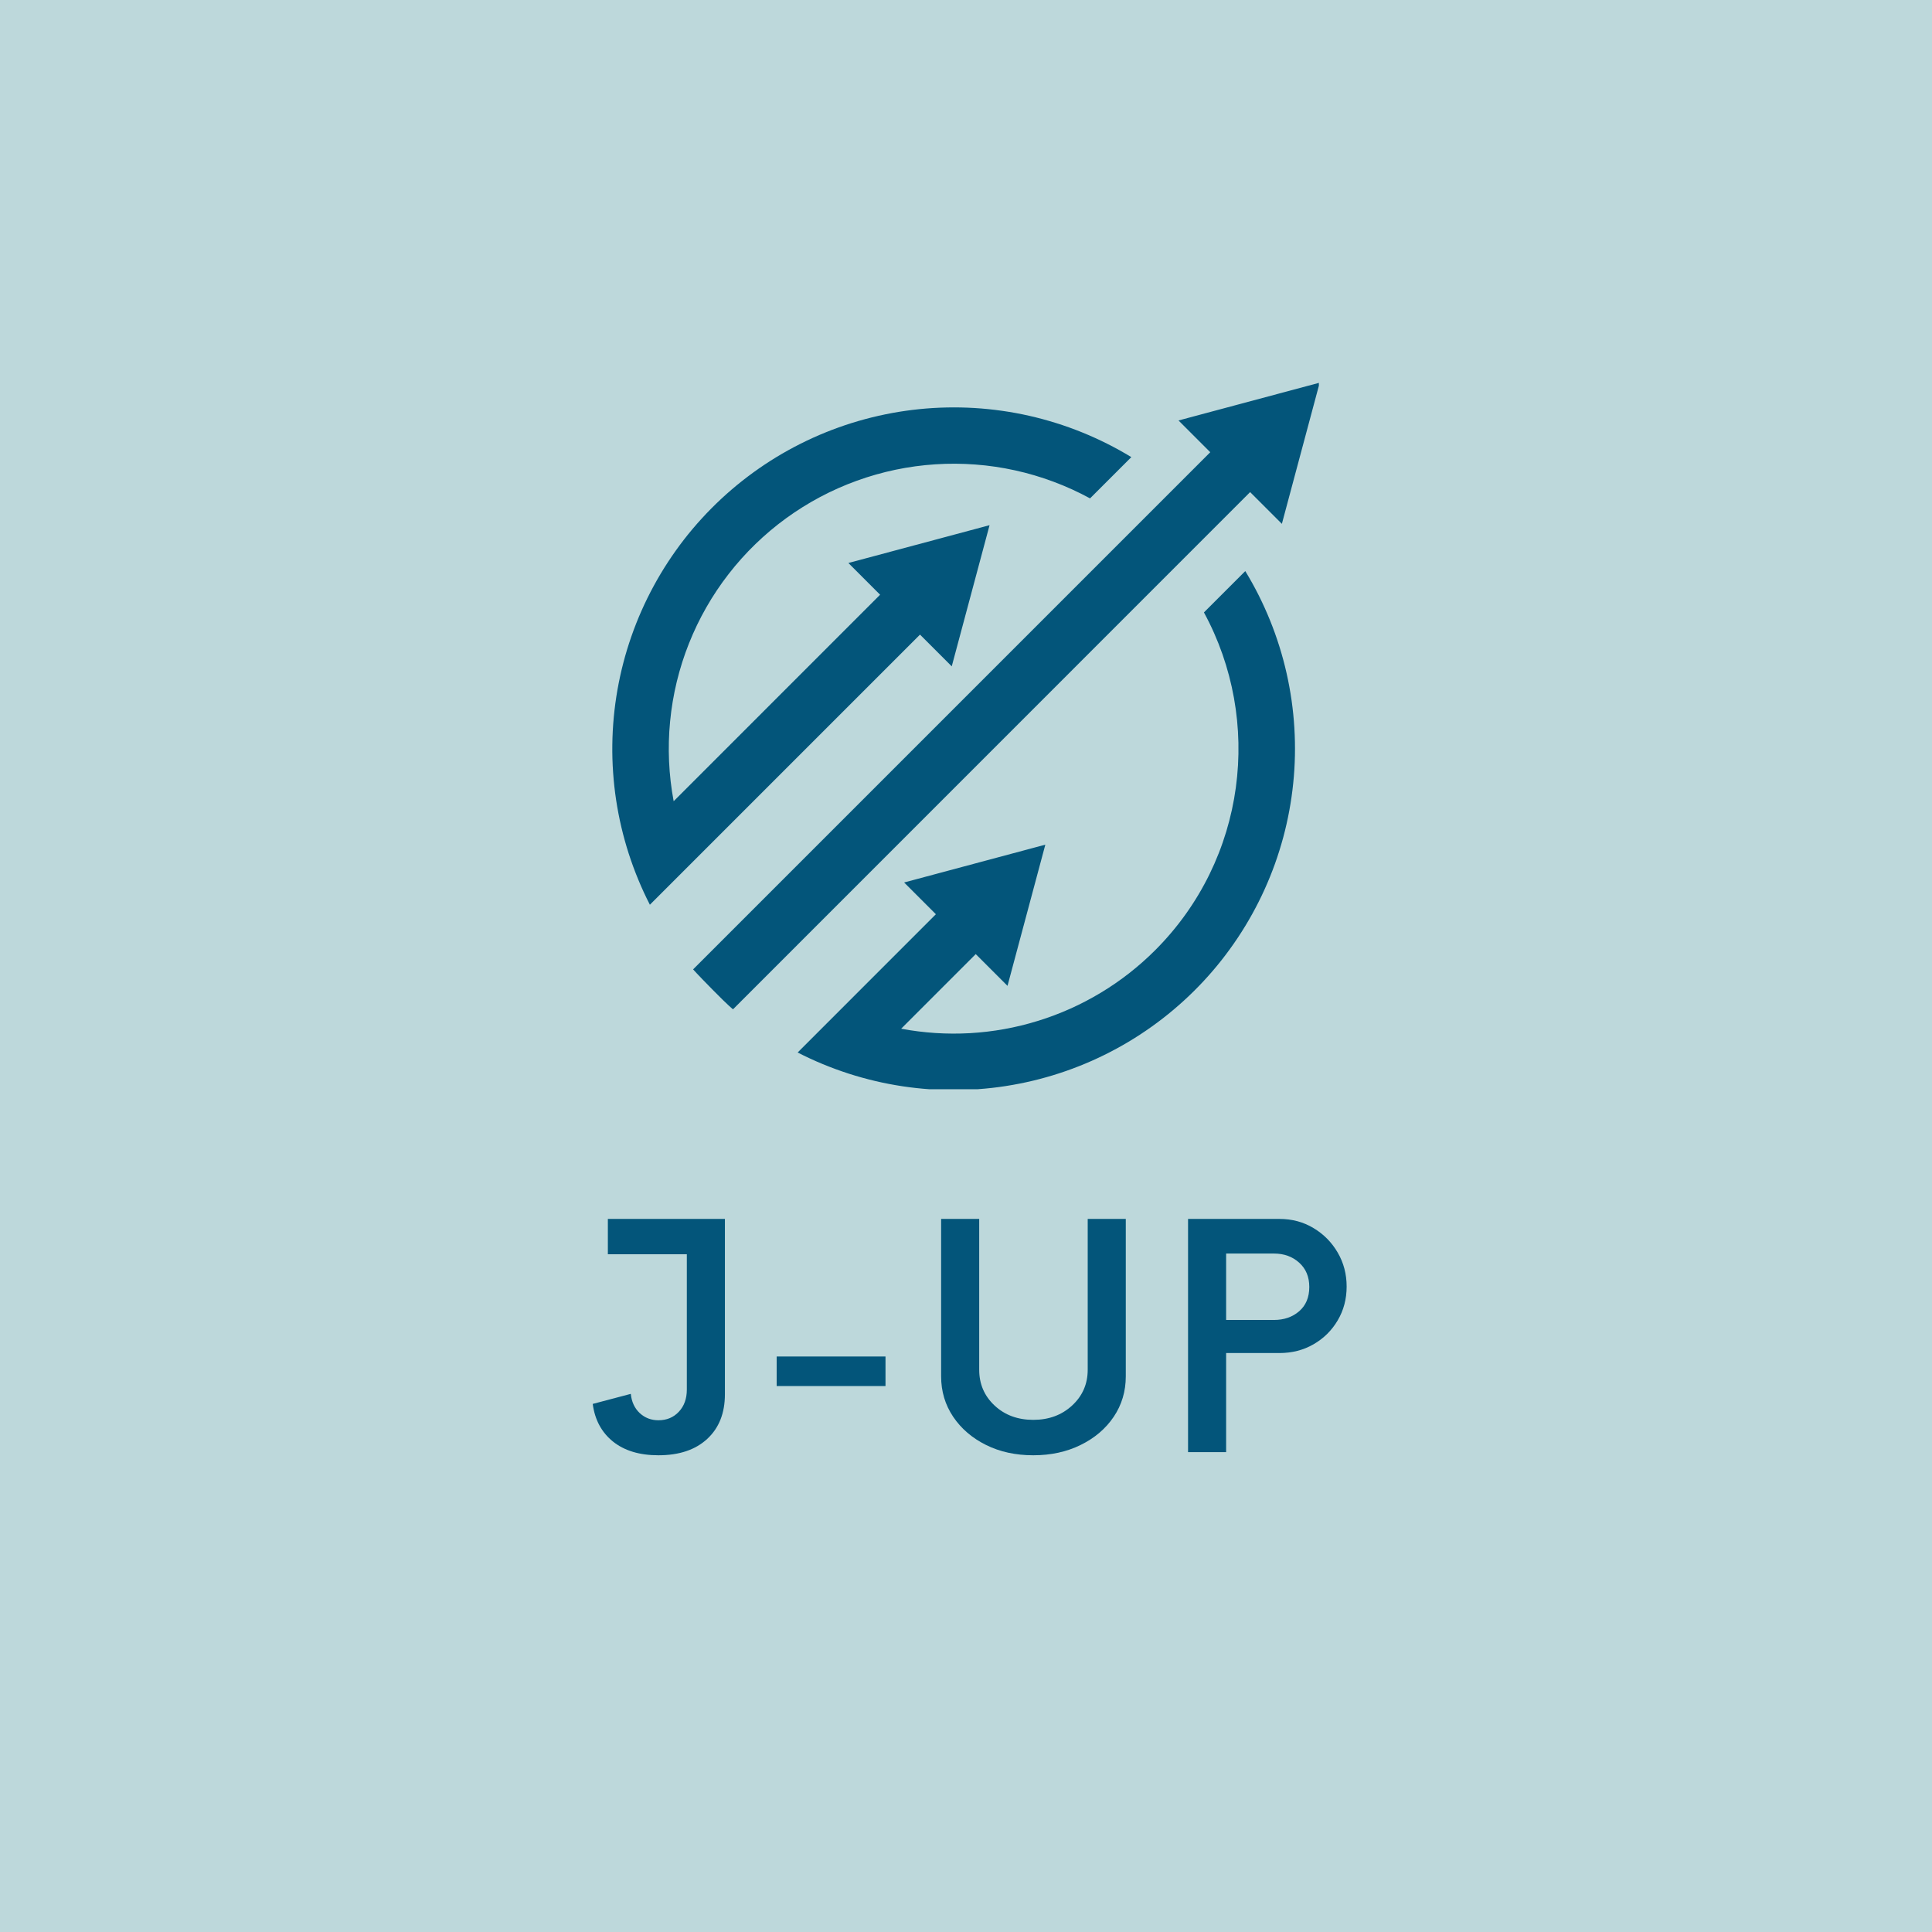
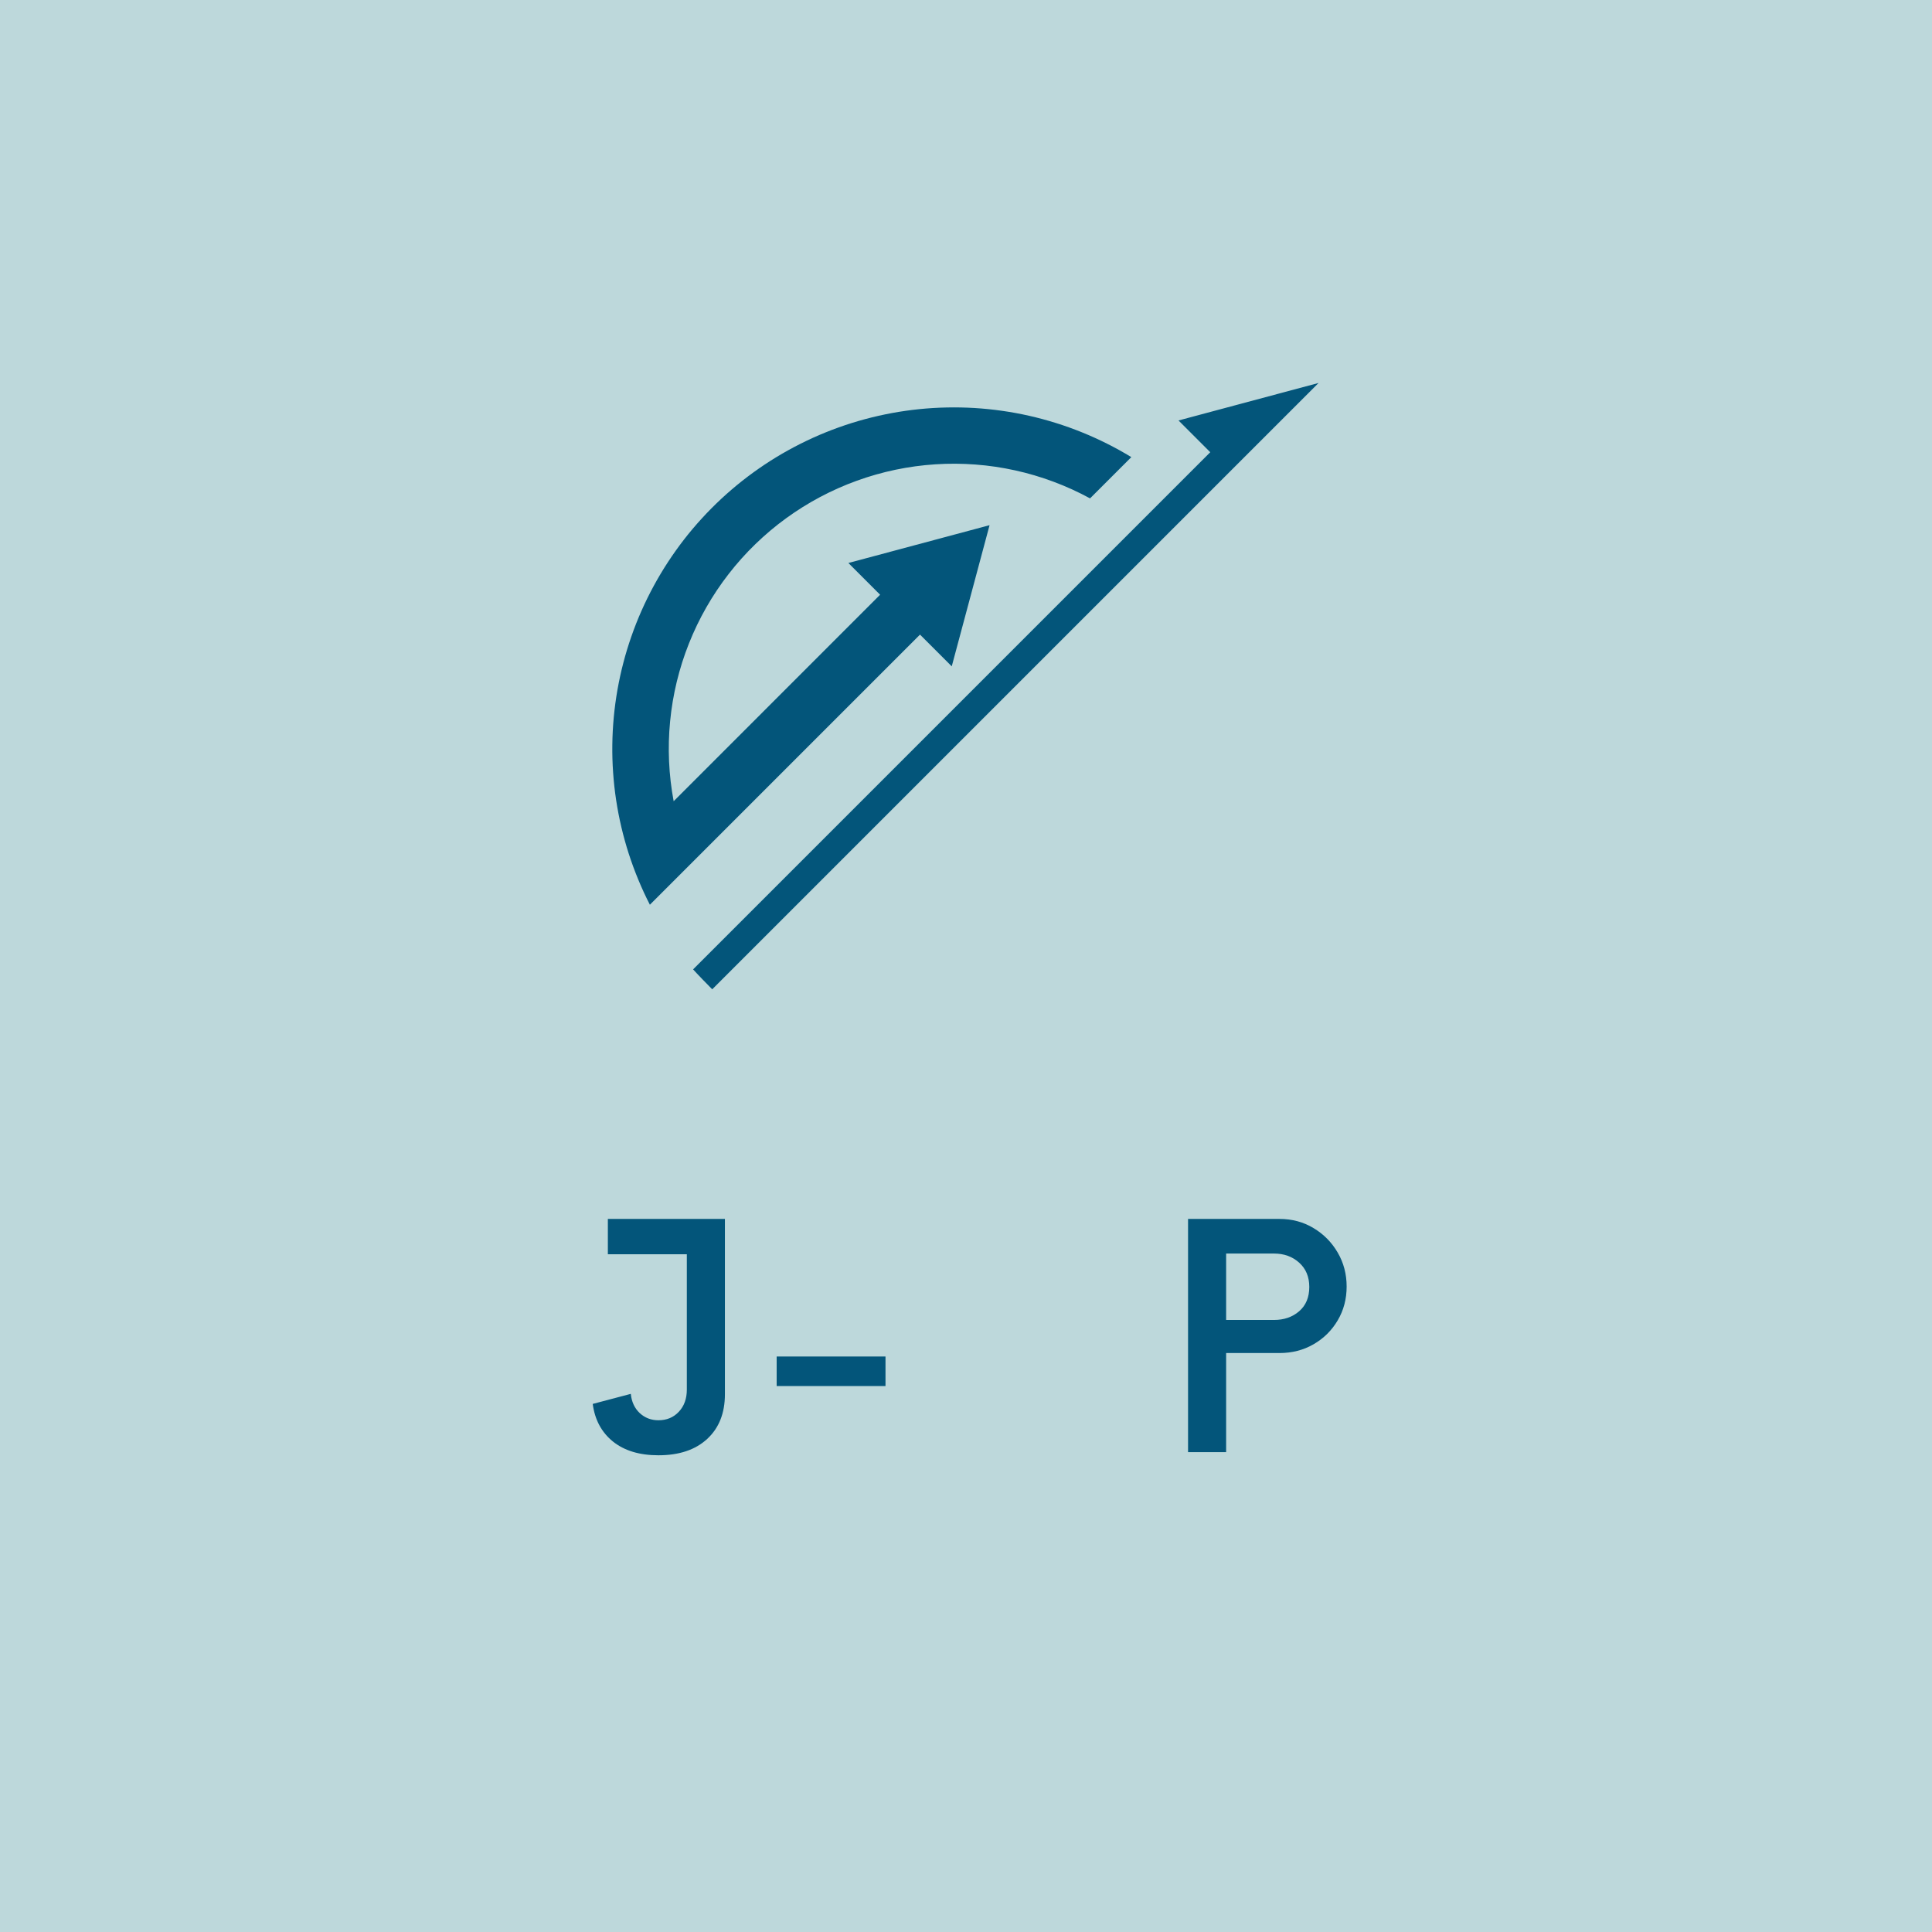
<svg xmlns="http://www.w3.org/2000/svg" width="500" zoomAndPan="magnify" viewBox="0 0 375 375" height="500" preserveAspectRatio="xMidYMid meet" version="1.0">
  <defs>
    <g />
    <clipPath id="e20e7fe756">
-       <path d="M 118.848 74.273 L 255.992 74.273 L 255.992 211.418 L 118.848 211.418 Z M 118.848 74.273 " clip-rule="nonzero" />
+       <path d="M 118.848 74.273 L 255.992 74.273 L 118.848 211.418 Z M 118.848 74.273 " clip-rule="nonzero" />
    </clipPath>
  </defs>
  <rect x="-37.5" width="450" fill="#ffffff" y="-37.5" height="450" fill-opacity="1" />
  <rect x="-37.5" width="450" fill="#bdd8db" y="-37.5" height="450" fill-opacity="1" />
  <g clip-path="url(#e20e7fe756)">
    <path fill="#03557a" d="M 248.812 101.676 L 256.152 74.273 L 228.75 81.613 L 234.91 87.777 L 134.531 188.156 C 134.531 188.156 135.156 188.891 138.324 192.109 C 141.492 195.328 142.277 195.906 142.277 195.906 L 242.648 95.516 Z M 178.574 123.176 L 184.734 129.336 L 192.074 101.938 L 164.672 109.277 L 170.828 115.438 L 130.758 155.516 C 130.277 152.957 129.98 150.379 129.863 147.777 C 129.75 145.18 129.816 142.582 130.07 139.992 C 130.32 137.402 130.75 134.844 131.363 132.312 C 131.977 129.785 132.762 127.309 133.727 124.891 C 134.688 122.473 135.812 120.133 137.105 117.875 C 138.398 115.613 139.84 113.457 141.438 111.402 C 143.031 109.344 144.766 107.41 146.633 105.602 C 148.504 103.789 150.488 102.117 152.594 100.586 C 154.699 99.059 156.902 97.68 159.199 96.461 C 161.5 95.242 163.871 94.188 166.32 93.305 C 168.77 92.418 171.266 91.711 173.812 91.176 C 176.359 90.645 178.934 90.293 181.531 90.125 C 184.125 89.953 186.723 89.969 189.316 90.164 C 191.914 90.359 194.48 90.738 197.023 91.297 C 199.566 91.855 202.055 92.594 204.492 93.504 C 206.93 94.414 209.293 95.492 211.578 96.734 L 219.59 88.727 C 218.059 87.793 216.496 86.93 214.895 86.125 C 213.297 85.32 211.668 84.586 210.008 83.914 C 208.348 83.242 206.664 82.637 204.953 82.105 C 203.246 81.57 201.52 81.105 199.773 80.707 C 198.027 80.312 196.27 79.988 194.496 79.738 C 192.723 79.484 190.945 79.305 189.156 79.195 C 187.371 79.09 185.582 79.051 183.793 79.09 C 182.004 79.125 180.219 79.234 178.438 79.414 C 176.656 79.598 174.887 79.848 173.125 80.172 C 171.363 80.5 169.621 80.895 167.891 81.359 C 166.164 81.824 164.457 82.359 162.77 82.965 C 161.086 83.57 159.43 84.238 157.797 84.977 C 156.168 85.715 154.566 86.52 153.004 87.387 C 151.438 88.254 149.91 89.184 148.418 90.176 C 146.93 91.168 145.48 92.219 144.074 93.328 C 142.668 94.438 141.312 95.602 140 96.82 C 138.691 98.039 137.43 99.309 136.223 100.629 C 135.016 101.949 133.859 103.316 132.762 104.73 C 131.668 106.145 130.629 107.602 129.648 109.102 C 128.668 110.602 127.75 112.137 126.898 113.707 C 126.043 115.281 125.25 116.887 124.527 118.523 C 123.801 120.16 123.145 121.824 122.555 123.512 C 121.965 125.203 121.441 126.914 120.992 128.645 C 120.539 130.379 120.16 132.125 119.848 133.887 C 119.539 135.652 119.301 137.426 119.133 139.207 C 118.969 140.988 118.871 142.773 118.852 144.566 C 118.828 146.355 118.879 148.145 119.004 149.93 C 119.125 151.715 119.32 153.492 119.586 155.262 C 119.855 157.031 120.191 158.789 120.602 160.531 C 121.012 162.273 121.492 164 122.039 165.703 C 122.59 167.406 123.207 169.086 123.891 170.738 C 124.574 172.395 125.324 174.016 126.141 175.609 Z M 233.684 118.871 C 245.094 139.848 241.941 166.711 224.215 184.438 C 222.633 186.02 220.957 187.5 219.195 188.883 C 217.43 190.262 215.59 191.531 213.672 192.684 C 211.75 193.84 209.77 194.879 207.727 195.793 C 205.684 196.707 203.59 197.496 201.449 198.156 C 199.312 198.82 197.141 199.348 194.934 199.746 C 192.73 200.145 190.512 200.406 188.273 200.535 C 186.039 200.66 183.801 200.652 181.566 200.508 C 179.332 200.363 177.113 200.086 174.914 199.672 L 189.391 185.191 L 195.555 191.355 L 202.898 163.949 L 175.492 171.289 L 181.656 177.453 L 163.055 196.055 L 154.824 204.289 C 156.414 205.105 158.039 205.855 159.691 206.539 C 161.348 207.223 163.027 207.84 164.73 208.391 C 166.434 208.938 168.156 209.418 169.898 209.828 C 171.641 210.238 173.398 210.574 175.168 210.844 C 176.938 211.109 178.715 211.305 180.504 211.43 C 182.289 211.551 184.074 211.602 185.867 211.578 C 187.656 211.559 189.441 211.465 191.223 211.297 C 193.008 211.133 194.781 210.895 196.543 210.582 C 198.305 210.273 200.055 209.891 201.785 209.441 C 203.52 208.988 205.23 208.469 206.918 207.879 C 208.609 207.289 210.273 206.629 211.91 205.906 C 213.547 205.18 215.148 204.391 216.723 203.535 C 218.297 202.68 219.832 201.766 221.328 200.785 C 222.828 199.805 224.285 198.766 225.699 197.668 C 227.113 196.574 228.48 195.418 229.801 194.211 C 231.125 193.004 232.395 191.742 233.613 190.434 C 234.832 189.121 235.996 187.766 237.105 186.359 C 238.211 184.953 239.262 183.504 240.254 182.016 C 241.246 180.523 242.176 178.996 243.043 177.43 C 243.91 175.867 244.715 174.27 245.453 172.637 C 246.191 171.008 246.863 169.348 247.469 167.664 C 248.07 165.977 248.605 164.273 249.074 162.543 C 249.539 160.816 249.934 159.07 250.258 157.309 C 250.582 155.551 250.836 153.777 251.016 151.996 C 251.199 150.219 251.309 148.434 251.344 146.641 C 251.379 144.852 251.344 143.062 251.234 141.277 C 251.129 139.492 250.945 137.711 250.695 135.938 C 250.441 134.168 250.117 132.406 249.723 130.66 C 249.328 128.914 248.863 127.188 248.328 125.48 C 247.793 123.773 247.191 122.086 246.52 120.43 C 245.848 118.77 245.109 117.141 244.309 115.539 C 243.504 113.941 242.637 112.375 241.707 110.848 Z M 233.684 118.871 " fill-opacity="1" fill-rule="nonzero" />
  </g>
  <g fill="#03557a" fill-opacity="1">
    <g transform="translate(112.86, 281.859)">
      <g>
        <path d="M 27.844 -45.266 L 27.844 -11.234 C 27.844 -7.566 26.695 -4.676 24.406 -2.562 C 22.113 -0.445 18.957 0.609 14.938 0.609 C 11.27 0.609 8.328 -0.281 6.109 -2.062 C 3.898 -3.852 2.594 -6.285 2.188 -9.359 L 9.578 -11.312 C 9.734 -9.758 10.312 -8.516 11.312 -7.578 C 12.32 -6.648 13.531 -6.188 14.938 -6.188 C 16.551 -6.188 17.875 -6.738 18.906 -7.844 C 19.938 -8.945 20.453 -10.379 20.453 -12.141 L 20.453 -38.406 L 5.125 -38.406 L 5.125 -45.266 Z M 27.844 -45.266 " />
      </g>
    </g>
  </g>
  <g fill="#03557a" fill-opacity="1">
    <g transform="translate(147.125, 281.859)">
      <g>
        <path d="M 3.625 -12.828 L 3.625 -18.562 L 24.75 -18.562 L 24.75 -12.828 Z M 3.625 -12.828 " />
      </g>
    </g>
  </g>
  <g fill="#03557a" fill-opacity="1">
    <g transform="translate(177.921, 281.859)">
      <g>
-         <path d="M 22.641 0.609 C 19.211 0.609 16.156 -0.055 13.469 -1.391 C 10.781 -2.723 8.656 -4.547 7.094 -6.859 C 5.531 -9.18 4.75 -11.801 4.75 -14.719 L 4.75 -45.266 L 12.141 -45.266 L 12.141 -16 C 12.141 -13.227 13.133 -10.91 15.125 -9.047 C 17.113 -7.191 19.617 -6.266 22.641 -6.266 C 25.648 -6.266 28.16 -7.191 30.172 -9.047 C 32.191 -10.91 33.203 -13.227 33.203 -16 L 33.203 -45.266 L 40.594 -45.266 L 40.594 -14.719 C 40.594 -11.801 39.812 -9.18 38.25 -6.859 C 36.688 -4.547 34.547 -2.723 31.828 -1.391 C 29.117 -0.055 26.055 0.609 22.641 0.609 Z M 22.641 0.609 " />
-       </g>
+         </g>
    </g>
  </g>
  <g fill="#03557a" fill-opacity="1">
    <g transform="translate(225.616, 281.859)">
      <g>
        <path d="M 22.703 -45.266 C 25.172 -45.266 27.383 -44.672 29.344 -43.484 C 31.312 -42.305 32.875 -40.723 34.031 -38.734 C 35.188 -36.754 35.766 -34.555 35.766 -32.141 C 35.766 -29.723 35.188 -27.535 34.031 -25.578 C 32.875 -23.617 31.312 -22.07 29.344 -20.938 C 27.383 -19.801 25.172 -19.234 22.703 -19.234 L 12.375 -19.234 L 12.375 0 L 4.984 0 L 4.984 -45.266 Z M 21.656 -25.656 C 23.613 -25.656 25.242 -26.219 26.547 -27.344 C 27.859 -28.477 28.516 -30.051 28.516 -32.062 C 28.516 -34.031 27.859 -35.602 26.547 -36.781 C 25.242 -37.957 23.613 -38.547 21.656 -38.547 L 12.375 -38.547 L 12.375 -25.656 Z M 21.656 -25.656 " />
      </g>
    </g>
  </g>
</svg>